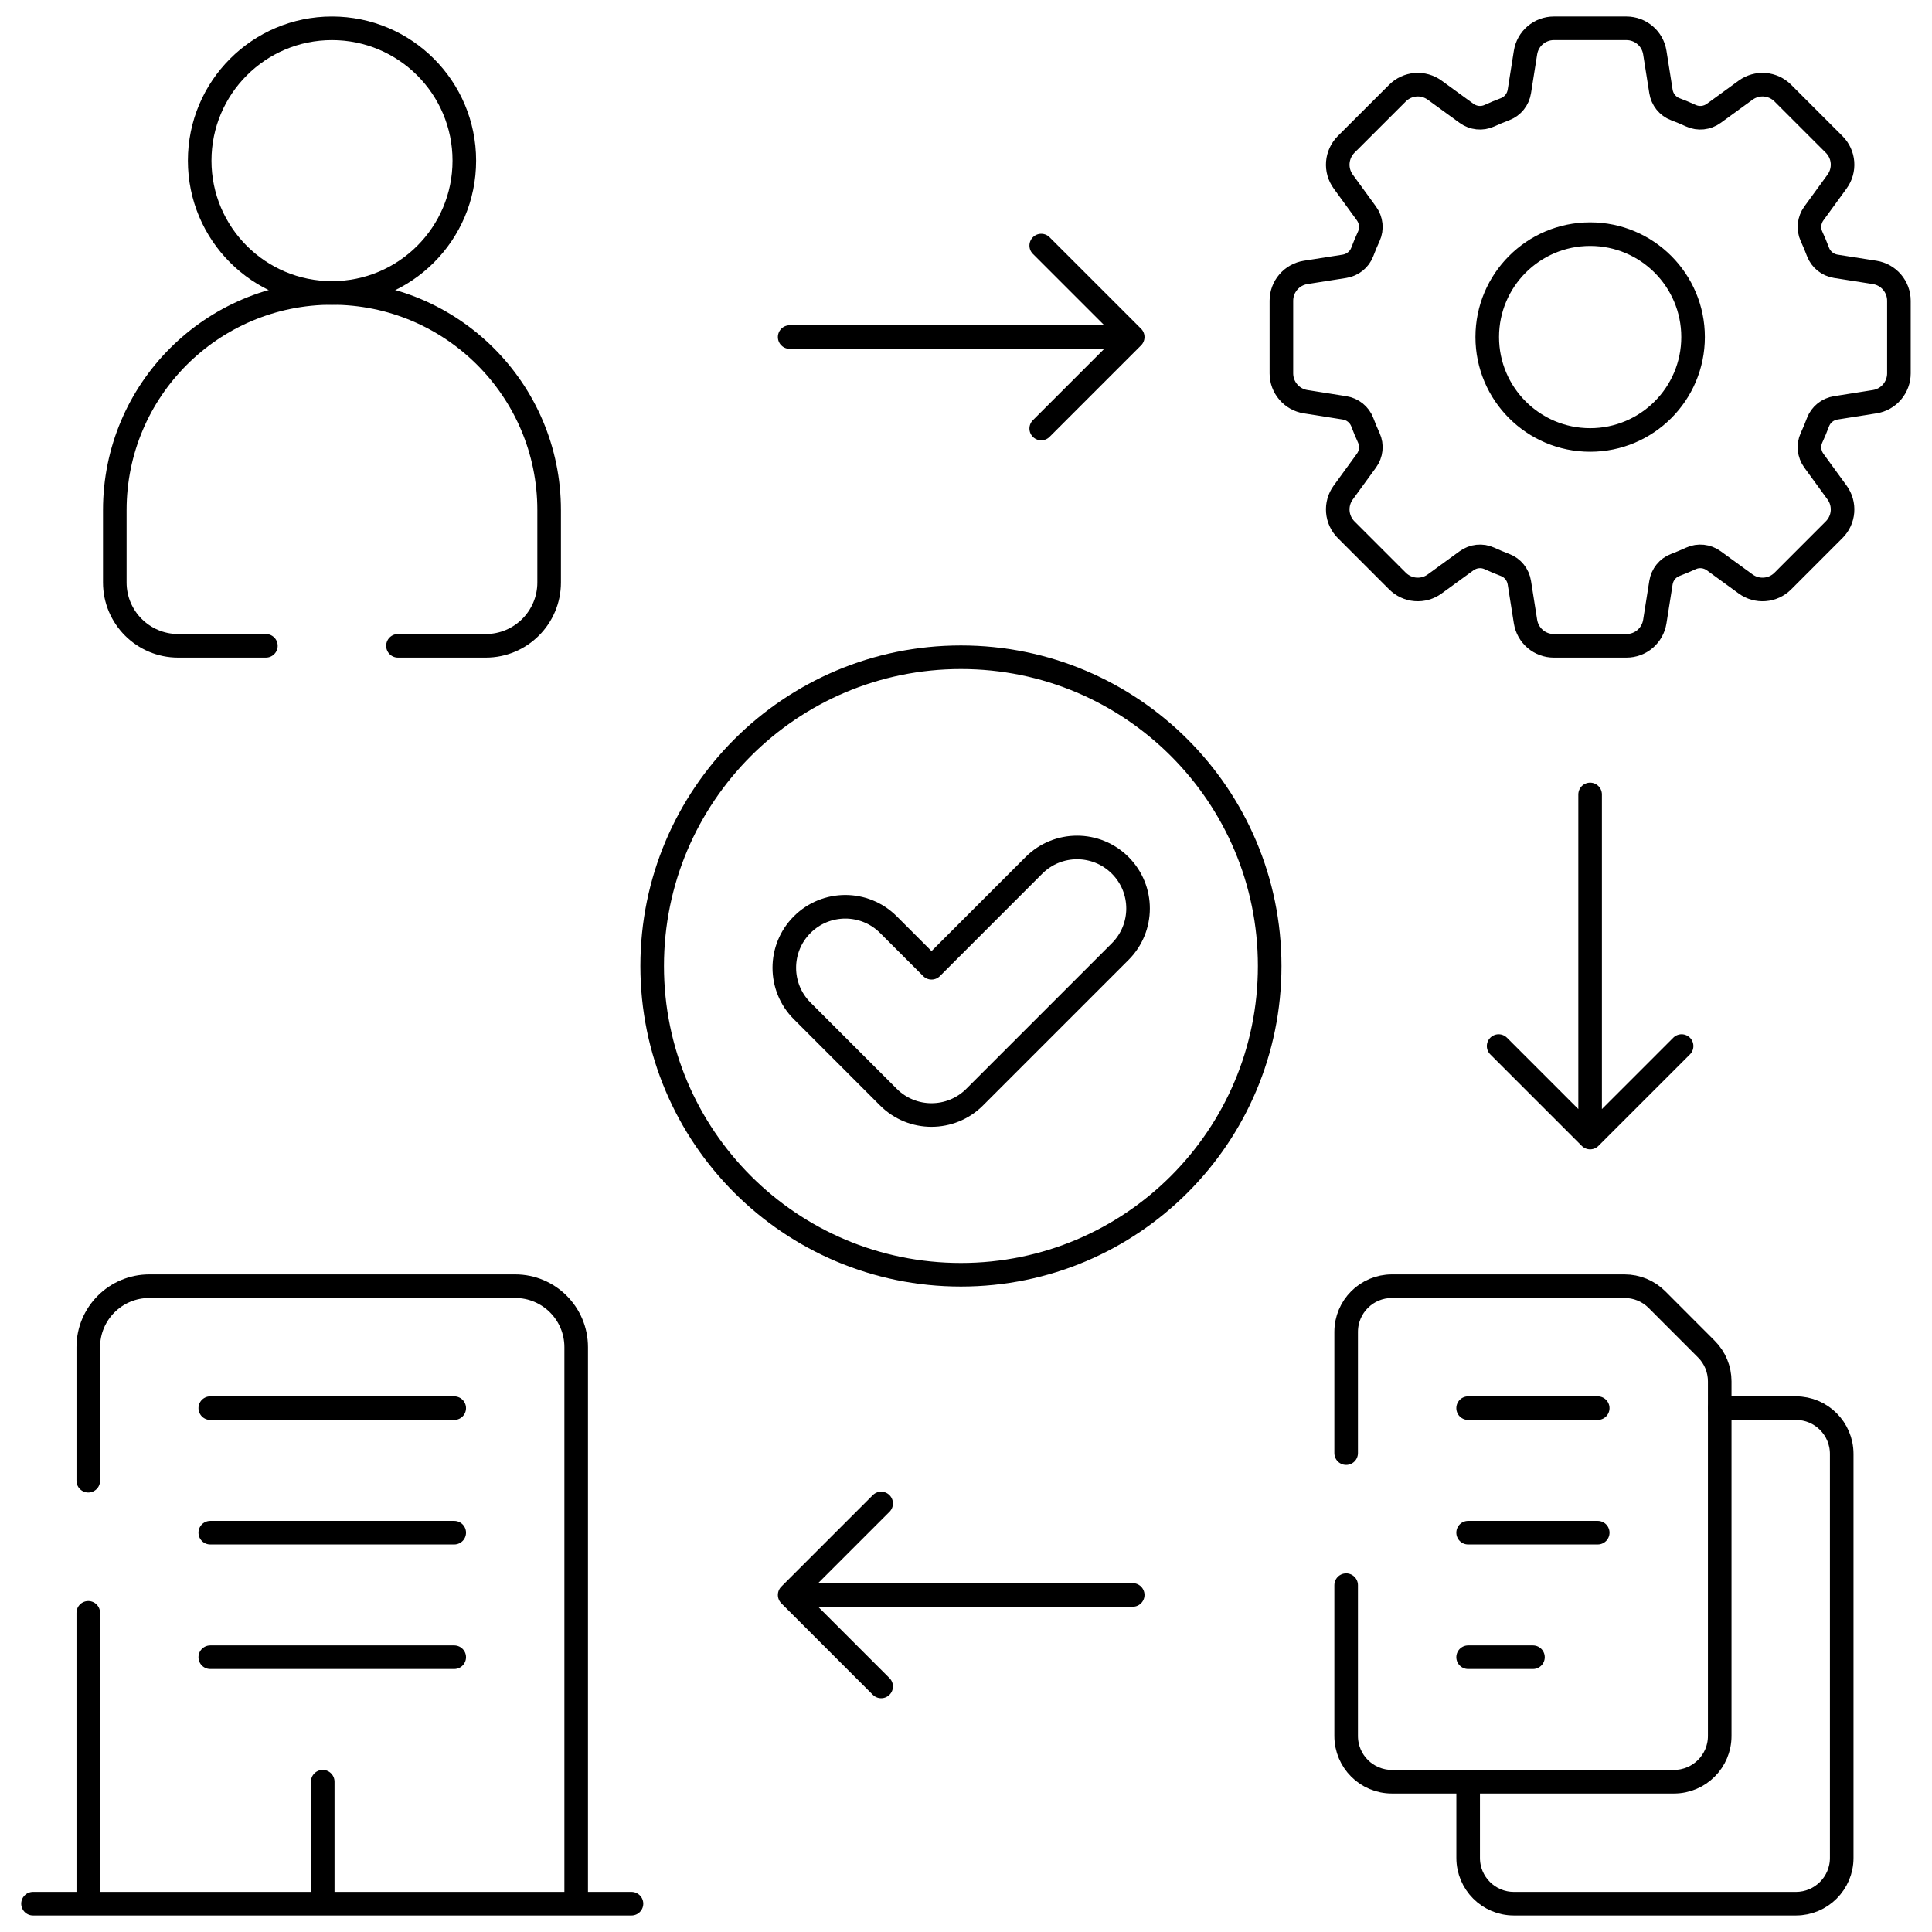
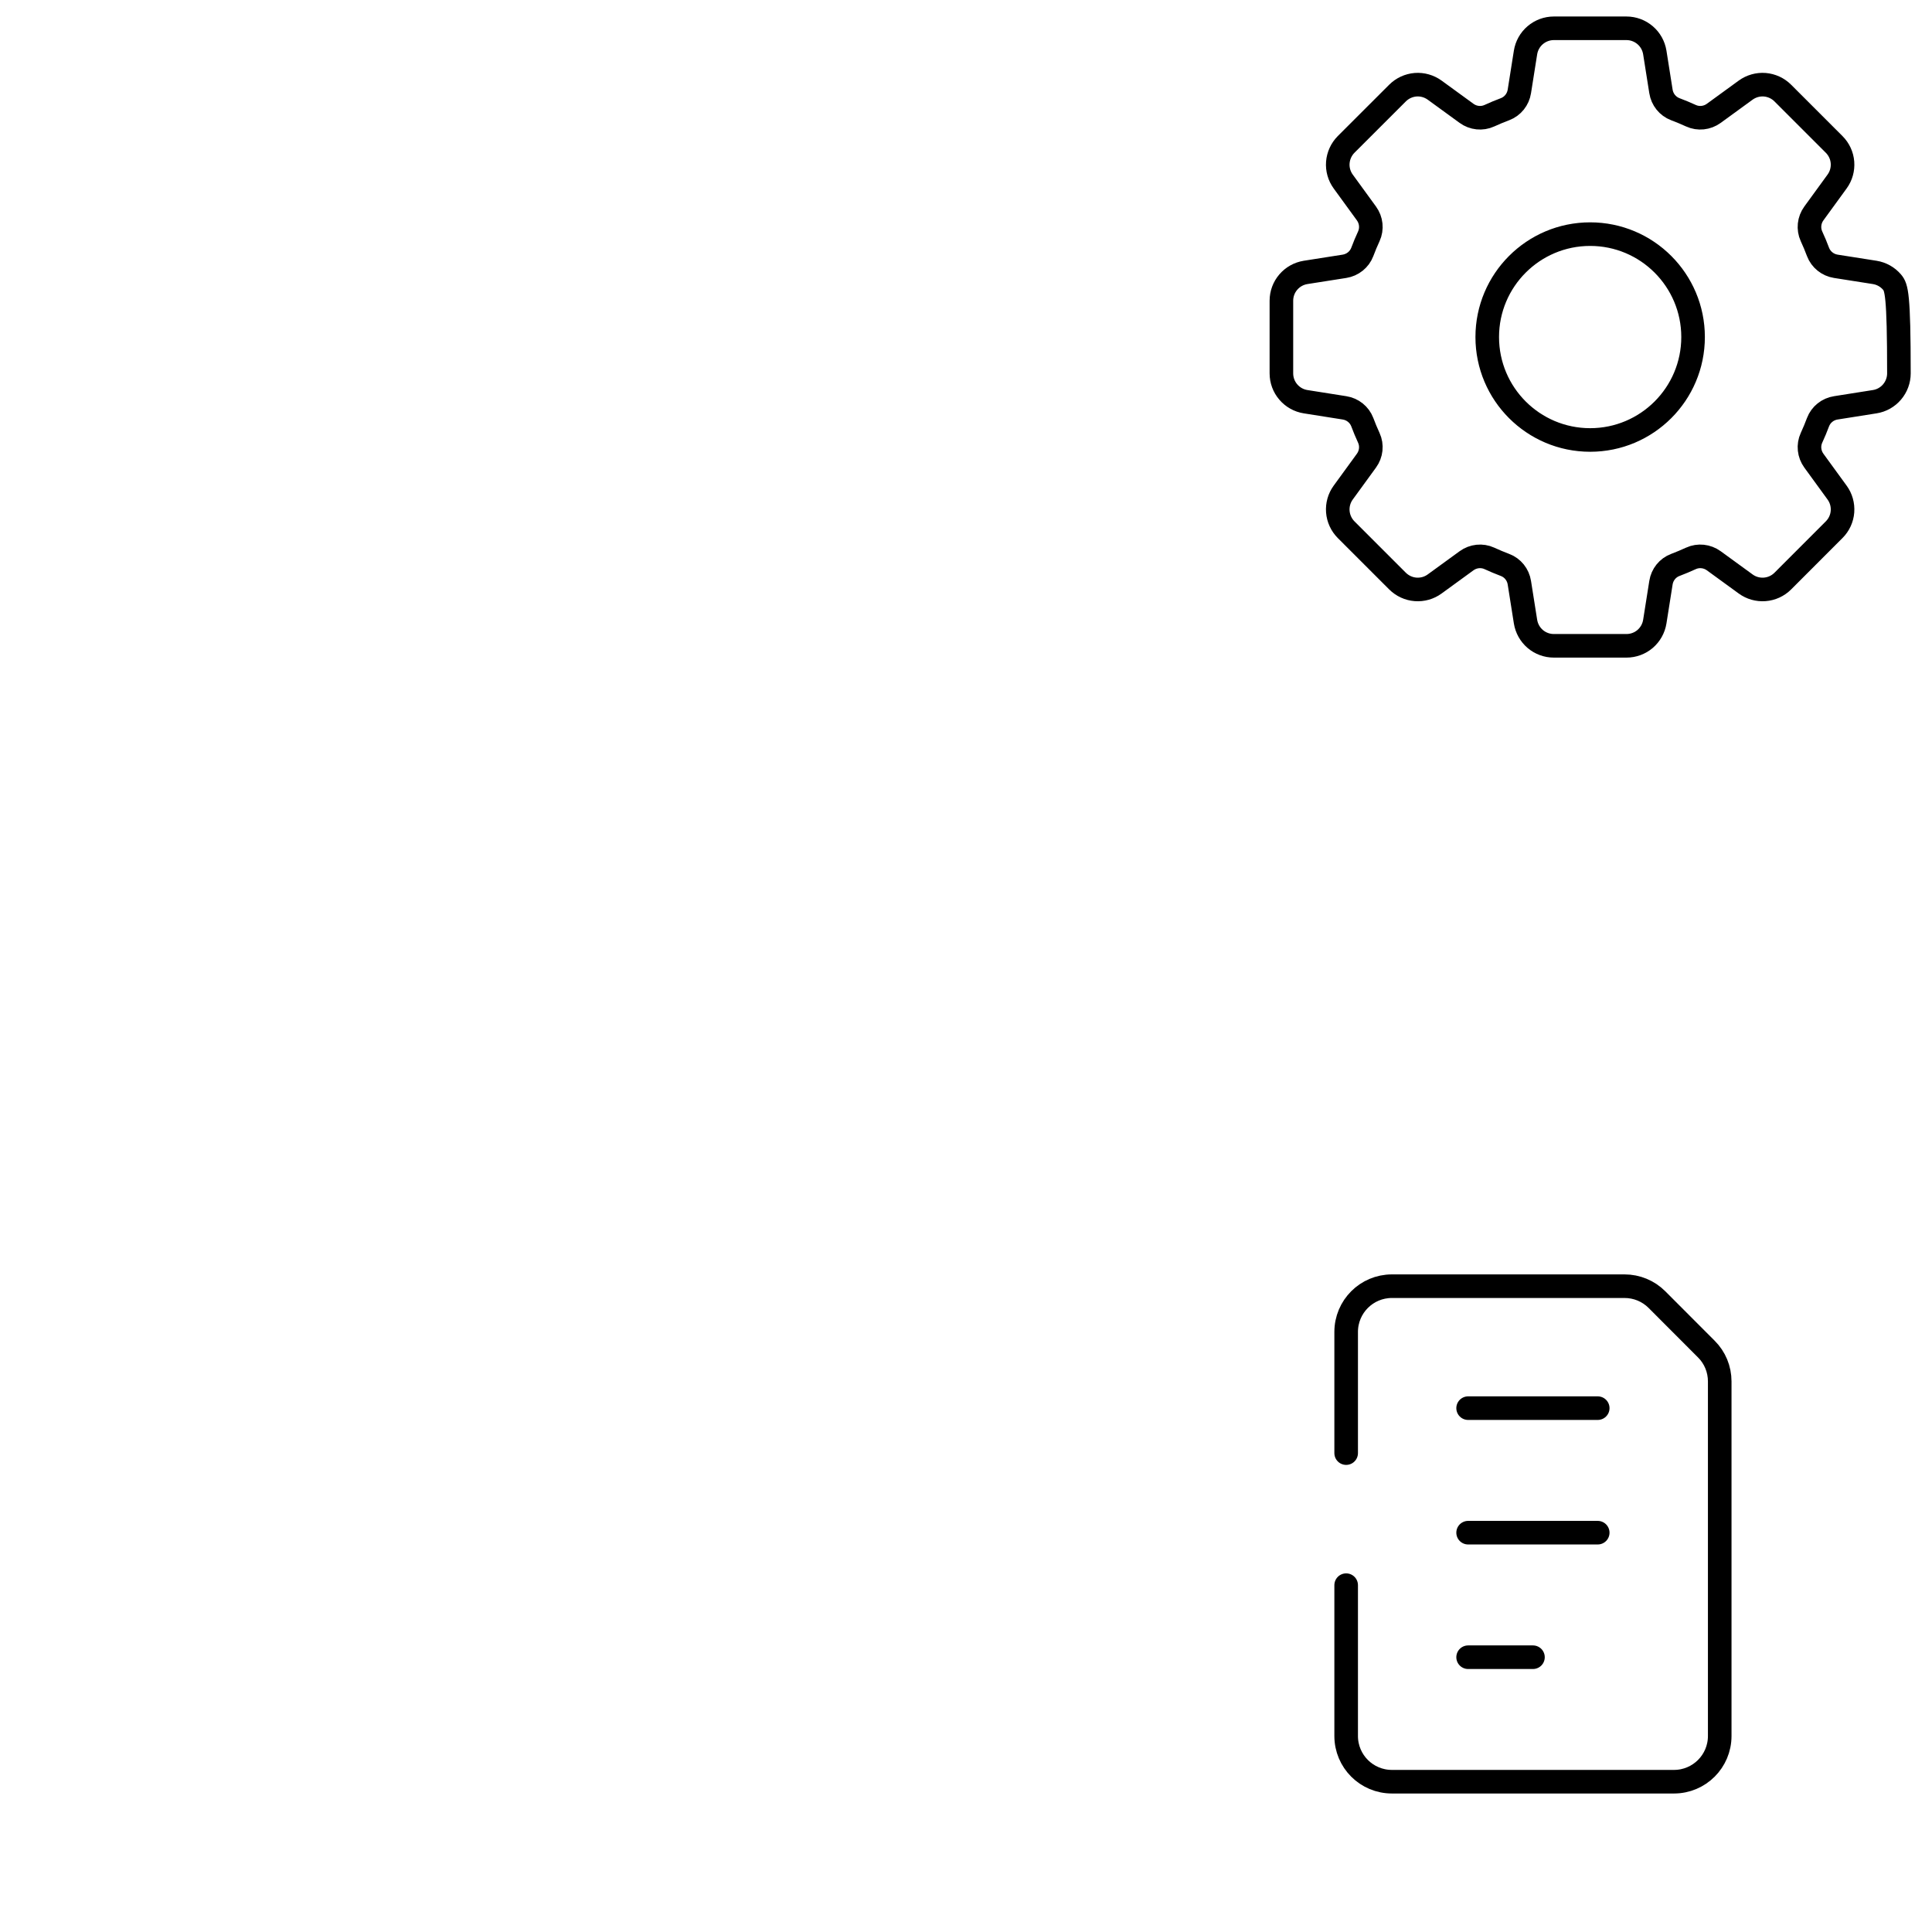
<svg xmlns="http://www.w3.org/2000/svg" width="48" height="48" viewBox="0 0 48 48" fill="none">
  <g clip-path="url(#clip0_1217_448)">
-     <path d="M47.178 9.277V7.471C47.178 7.302 47.117 7.138 47.007 7.009C46.897 6.88 46.745 6.795 46.577 6.768L45.61 6.616C45.41 6.584 45.24 6.449 45.168 6.259C45.119 6.128 45.065 5.998 45.006 5.871C44.921 5.685 44.945 5.468 45.065 5.303L45.642 4.51C45.742 4.373 45.789 4.205 45.776 4.036C45.763 3.867 45.689 3.708 45.569 3.588L44.293 2.312C44.173 2.192 44.014 2.119 43.845 2.105C43.676 2.092 43.508 2.14 43.371 2.239L42.578 2.816C42.413 2.936 42.196 2.96 42.011 2.875C41.883 2.816 41.753 2.762 41.622 2.713C41.432 2.641 41.297 2.471 41.266 2.271L41.113 1.304C41.086 1.136 41.001 0.984 40.872 0.874C40.743 0.764 40.579 0.703 40.41 0.703H38.604C38.435 0.703 38.271 0.764 38.142 0.874C38.013 0.984 37.928 1.136 37.901 1.304L37.748 2.271C37.717 2.471 37.582 2.641 37.392 2.713C37.261 2.762 37.131 2.816 37.003 2.875C36.818 2.96 36.601 2.936 36.436 2.816L35.643 2.239C35.506 2.14 35.338 2.092 35.169 2.105C35 2.119 34.841 2.192 34.721 2.312L33.444 3.588C33.325 3.708 33.252 3.867 33.238 4.036C33.225 4.205 33.272 4.373 33.372 4.51L33.949 5.303C34.069 5.468 34.093 5.685 34.008 5.871C33.949 5.998 33.895 6.128 33.846 6.259C33.774 6.449 33.604 6.584 33.404 6.616L32.437 6.768C32.269 6.795 32.117 6.88 32.007 7.009C31.896 7.138 31.836 7.302 31.836 7.471V9.277C31.836 9.446 31.896 9.61 32.007 9.739C32.117 9.868 32.269 9.954 32.437 9.98L33.404 10.133C33.604 10.164 33.774 10.299 33.846 10.489C33.895 10.62 33.949 10.75 34.008 10.878C34.093 11.063 34.069 11.28 33.949 11.445L33.372 12.238C33.272 12.375 33.225 12.543 33.238 12.712C33.251 12.881 33.325 13.04 33.444 13.16L34.721 14.437C34.841 14.556 35 14.63 35.169 14.643C35.338 14.656 35.506 14.609 35.643 14.509L36.436 13.932C36.601 13.812 36.818 13.788 37.003 13.873C37.131 13.932 37.26 13.986 37.392 14.036C37.582 14.107 37.717 14.277 37.748 14.477L37.901 15.444C37.928 15.612 38.013 15.764 38.142 15.875C38.271 15.985 38.435 16.045 38.604 16.045H40.41C40.579 16.045 40.743 15.985 40.872 15.875C41.001 15.764 41.086 15.612 41.113 15.444L41.266 14.477C41.297 14.277 41.432 14.107 41.622 14.036C41.753 13.986 41.883 13.932 42.011 13.873C42.196 13.788 42.413 13.812 42.578 13.932L43.371 14.509C43.508 14.609 43.676 14.656 43.845 14.643C44.014 14.63 44.173 14.557 44.293 14.437L45.569 13.16C45.689 13.04 45.763 12.881 45.776 12.712C45.789 12.543 45.742 12.375 45.642 12.238L45.065 11.445C44.945 11.28 44.921 11.063 45.006 10.878C45.065 10.75 45.119 10.62 45.168 10.489C45.24 10.299 45.41 10.164 45.61 10.133L46.577 9.98C46.745 9.954 46.897 9.868 47.007 9.739C47.117 9.61 47.178 9.446 47.178 9.277ZM39.507 10.931C38.095 10.931 36.95 9.786 36.95 8.374C36.95 6.962 38.095 5.817 39.507 5.817C40.919 5.817 42.064 6.962 42.064 8.374C42.064 9.786 40.919 10.931 39.507 10.931Z" stroke="black" stroke-width="0.586" stroke-miterlimit="10" stroke-linecap="round" stroke-linejoin="round" />
-     <path d="M8.248 7.278C10.064 7.278 11.536 5.806 11.536 3.991C11.536 2.175 10.064 0.703 8.248 0.703C6.433 0.703 4.961 2.175 4.961 3.991C4.961 5.806 6.433 7.278 8.248 7.278Z" stroke="black" stroke-width="0.586" stroke-miterlimit="10" stroke-linecap="round" stroke-linejoin="round" />
-     <path d="M9.887 16.045H12.069C12.938 16.045 13.643 15.34 13.643 14.471V12.673C13.643 9.693 11.227 7.279 8.247 7.278C5.268 7.279 2.852 9.693 2.852 12.673V14.471C2.852 15.34 3.557 16.045 4.426 16.045H6.606" stroke="black" stroke-width="0.586" stroke-miterlimit="10" stroke-linecap="round" stroke-linejoin="round" />
-     <path d="M23.874 31.671C28.111 31.671 31.545 28.236 31.545 24C31.545 19.764 28.111 16.329 23.874 16.329C19.637 16.329 16.203 19.764 16.203 24C16.203 28.236 19.637 31.671 23.874 31.671Z" stroke="black" stroke-width="0.586" stroke-miterlimit="10" stroke-linecap="round" stroke-linejoin="round" />
-     <path d="M8.018 44.266V47.297M5.224 34.985H11.285M5.224 38.079H11.285M5.224 41.173H11.285M2.193 40.07V47.297H14.315V33.471C14.315 32.633 13.637 31.955 12.8 31.955H3.709C2.872 31.955 2.193 32.633 2.193 33.471V36.788M19.619 8.374H28.142M28.142 8.374L25.869 6.101M28.142 8.374L25.869 10.647M39.506 19.738V28.262M39.506 28.262L41.779 25.989M39.506 28.262L37.233 25.989M28.142 39.626H19.619M19.619 39.626L21.892 41.899M19.619 39.626L21.892 37.353M15.689 47.297H0.82M42.726 34.985H44.62C45.248 34.985 45.757 35.494 45.757 36.122V46.16C45.757 46.788 45.248 47.297 44.62 47.297H37.612C36.984 47.297 36.476 46.788 36.476 46.16V44.266M22.072 22.972L23.144 24.044L25.688 21.499C26.28 20.907 27.239 20.907 27.831 21.499C28.423 22.091 28.423 23.05 27.831 23.642L24.215 27.258C23.623 27.85 22.664 27.85 22.072 27.258L19.93 25.115C19.338 24.524 19.338 23.564 19.93 22.973C20.521 22.381 21.481 22.381 22.072 22.972Z" stroke="black" stroke-width="0.586" stroke-miterlimit="10" stroke-linecap="round" stroke-linejoin="round" />
+     <path d="M47.178 9.277C47.178 7.302 47.117 7.138 47.007 7.009C46.897 6.88 46.745 6.795 46.577 6.768L45.61 6.616C45.41 6.584 45.24 6.449 45.168 6.259C45.119 6.128 45.065 5.998 45.006 5.871C44.921 5.685 44.945 5.468 45.065 5.303L45.642 4.51C45.742 4.373 45.789 4.205 45.776 4.036C45.763 3.867 45.689 3.708 45.569 3.588L44.293 2.312C44.173 2.192 44.014 2.119 43.845 2.105C43.676 2.092 43.508 2.14 43.371 2.239L42.578 2.816C42.413 2.936 42.196 2.96 42.011 2.875C41.883 2.816 41.753 2.762 41.622 2.713C41.432 2.641 41.297 2.471 41.266 2.271L41.113 1.304C41.086 1.136 41.001 0.984 40.872 0.874C40.743 0.764 40.579 0.703 40.41 0.703H38.604C38.435 0.703 38.271 0.764 38.142 0.874C38.013 0.984 37.928 1.136 37.901 1.304L37.748 2.271C37.717 2.471 37.582 2.641 37.392 2.713C37.261 2.762 37.131 2.816 37.003 2.875C36.818 2.96 36.601 2.936 36.436 2.816L35.643 2.239C35.506 2.14 35.338 2.092 35.169 2.105C35 2.119 34.841 2.192 34.721 2.312L33.444 3.588C33.325 3.708 33.252 3.867 33.238 4.036C33.225 4.205 33.272 4.373 33.372 4.51L33.949 5.303C34.069 5.468 34.093 5.685 34.008 5.871C33.949 5.998 33.895 6.128 33.846 6.259C33.774 6.449 33.604 6.584 33.404 6.616L32.437 6.768C32.269 6.795 32.117 6.88 32.007 7.009C31.896 7.138 31.836 7.302 31.836 7.471V9.277C31.836 9.446 31.896 9.61 32.007 9.739C32.117 9.868 32.269 9.954 32.437 9.98L33.404 10.133C33.604 10.164 33.774 10.299 33.846 10.489C33.895 10.62 33.949 10.75 34.008 10.878C34.093 11.063 34.069 11.28 33.949 11.445L33.372 12.238C33.272 12.375 33.225 12.543 33.238 12.712C33.251 12.881 33.325 13.04 33.444 13.16L34.721 14.437C34.841 14.556 35 14.63 35.169 14.643C35.338 14.656 35.506 14.609 35.643 14.509L36.436 13.932C36.601 13.812 36.818 13.788 37.003 13.873C37.131 13.932 37.26 13.986 37.392 14.036C37.582 14.107 37.717 14.277 37.748 14.477L37.901 15.444C37.928 15.612 38.013 15.764 38.142 15.875C38.271 15.985 38.435 16.045 38.604 16.045H40.41C40.579 16.045 40.743 15.985 40.872 15.875C41.001 15.764 41.086 15.612 41.113 15.444L41.266 14.477C41.297 14.277 41.432 14.107 41.622 14.036C41.753 13.986 41.883 13.932 42.011 13.873C42.196 13.788 42.413 13.812 42.578 13.932L43.371 14.509C43.508 14.609 43.676 14.656 43.845 14.643C44.014 14.63 44.173 14.557 44.293 14.437L45.569 13.16C45.689 13.04 45.763 12.881 45.776 12.712C45.789 12.543 45.742 12.375 45.642 12.238L45.065 11.445C44.945 11.28 44.921 11.063 45.006 10.878C45.065 10.75 45.119 10.62 45.168 10.489C45.24 10.299 45.41 10.164 45.61 10.133L46.577 9.98C46.745 9.954 46.897 9.868 47.007 9.739C47.117 9.61 47.178 9.446 47.178 9.277ZM39.507 10.931C38.095 10.931 36.95 9.786 36.95 8.374C36.95 6.962 38.095 5.817 39.507 5.817C40.919 5.817 42.064 6.962 42.064 8.374C42.064 9.786 40.919 10.931 39.507 10.931Z" stroke="black" stroke-width="0.586" stroke-miterlimit="10" stroke-linecap="round" stroke-linejoin="round" />
    <path d="M33.445 39.383V43.13C33.445 43.758 33.953 44.266 34.582 44.266H41.589C42.218 44.266 42.726 43.758 42.726 43.13V34.32C42.726 34.018 42.607 33.729 42.393 33.517L41.165 32.287C40.952 32.074 40.663 31.955 40.361 31.955H34.582C33.953 31.955 33.445 32.464 33.445 33.092V36.102M36.475 34.985H39.695M36.475 38.079H39.695M36.475 41.173H38.086" stroke="black" stroke-width="0.586" stroke-miterlimit="10" stroke-linecap="round" stroke-linejoin="round" />
  </g>
  <defs>
    <clipPath id="clip0_1217_448">
      <rect width="48" height="48" fill="white" />
    </clipPath>
  </defs>
</svg>